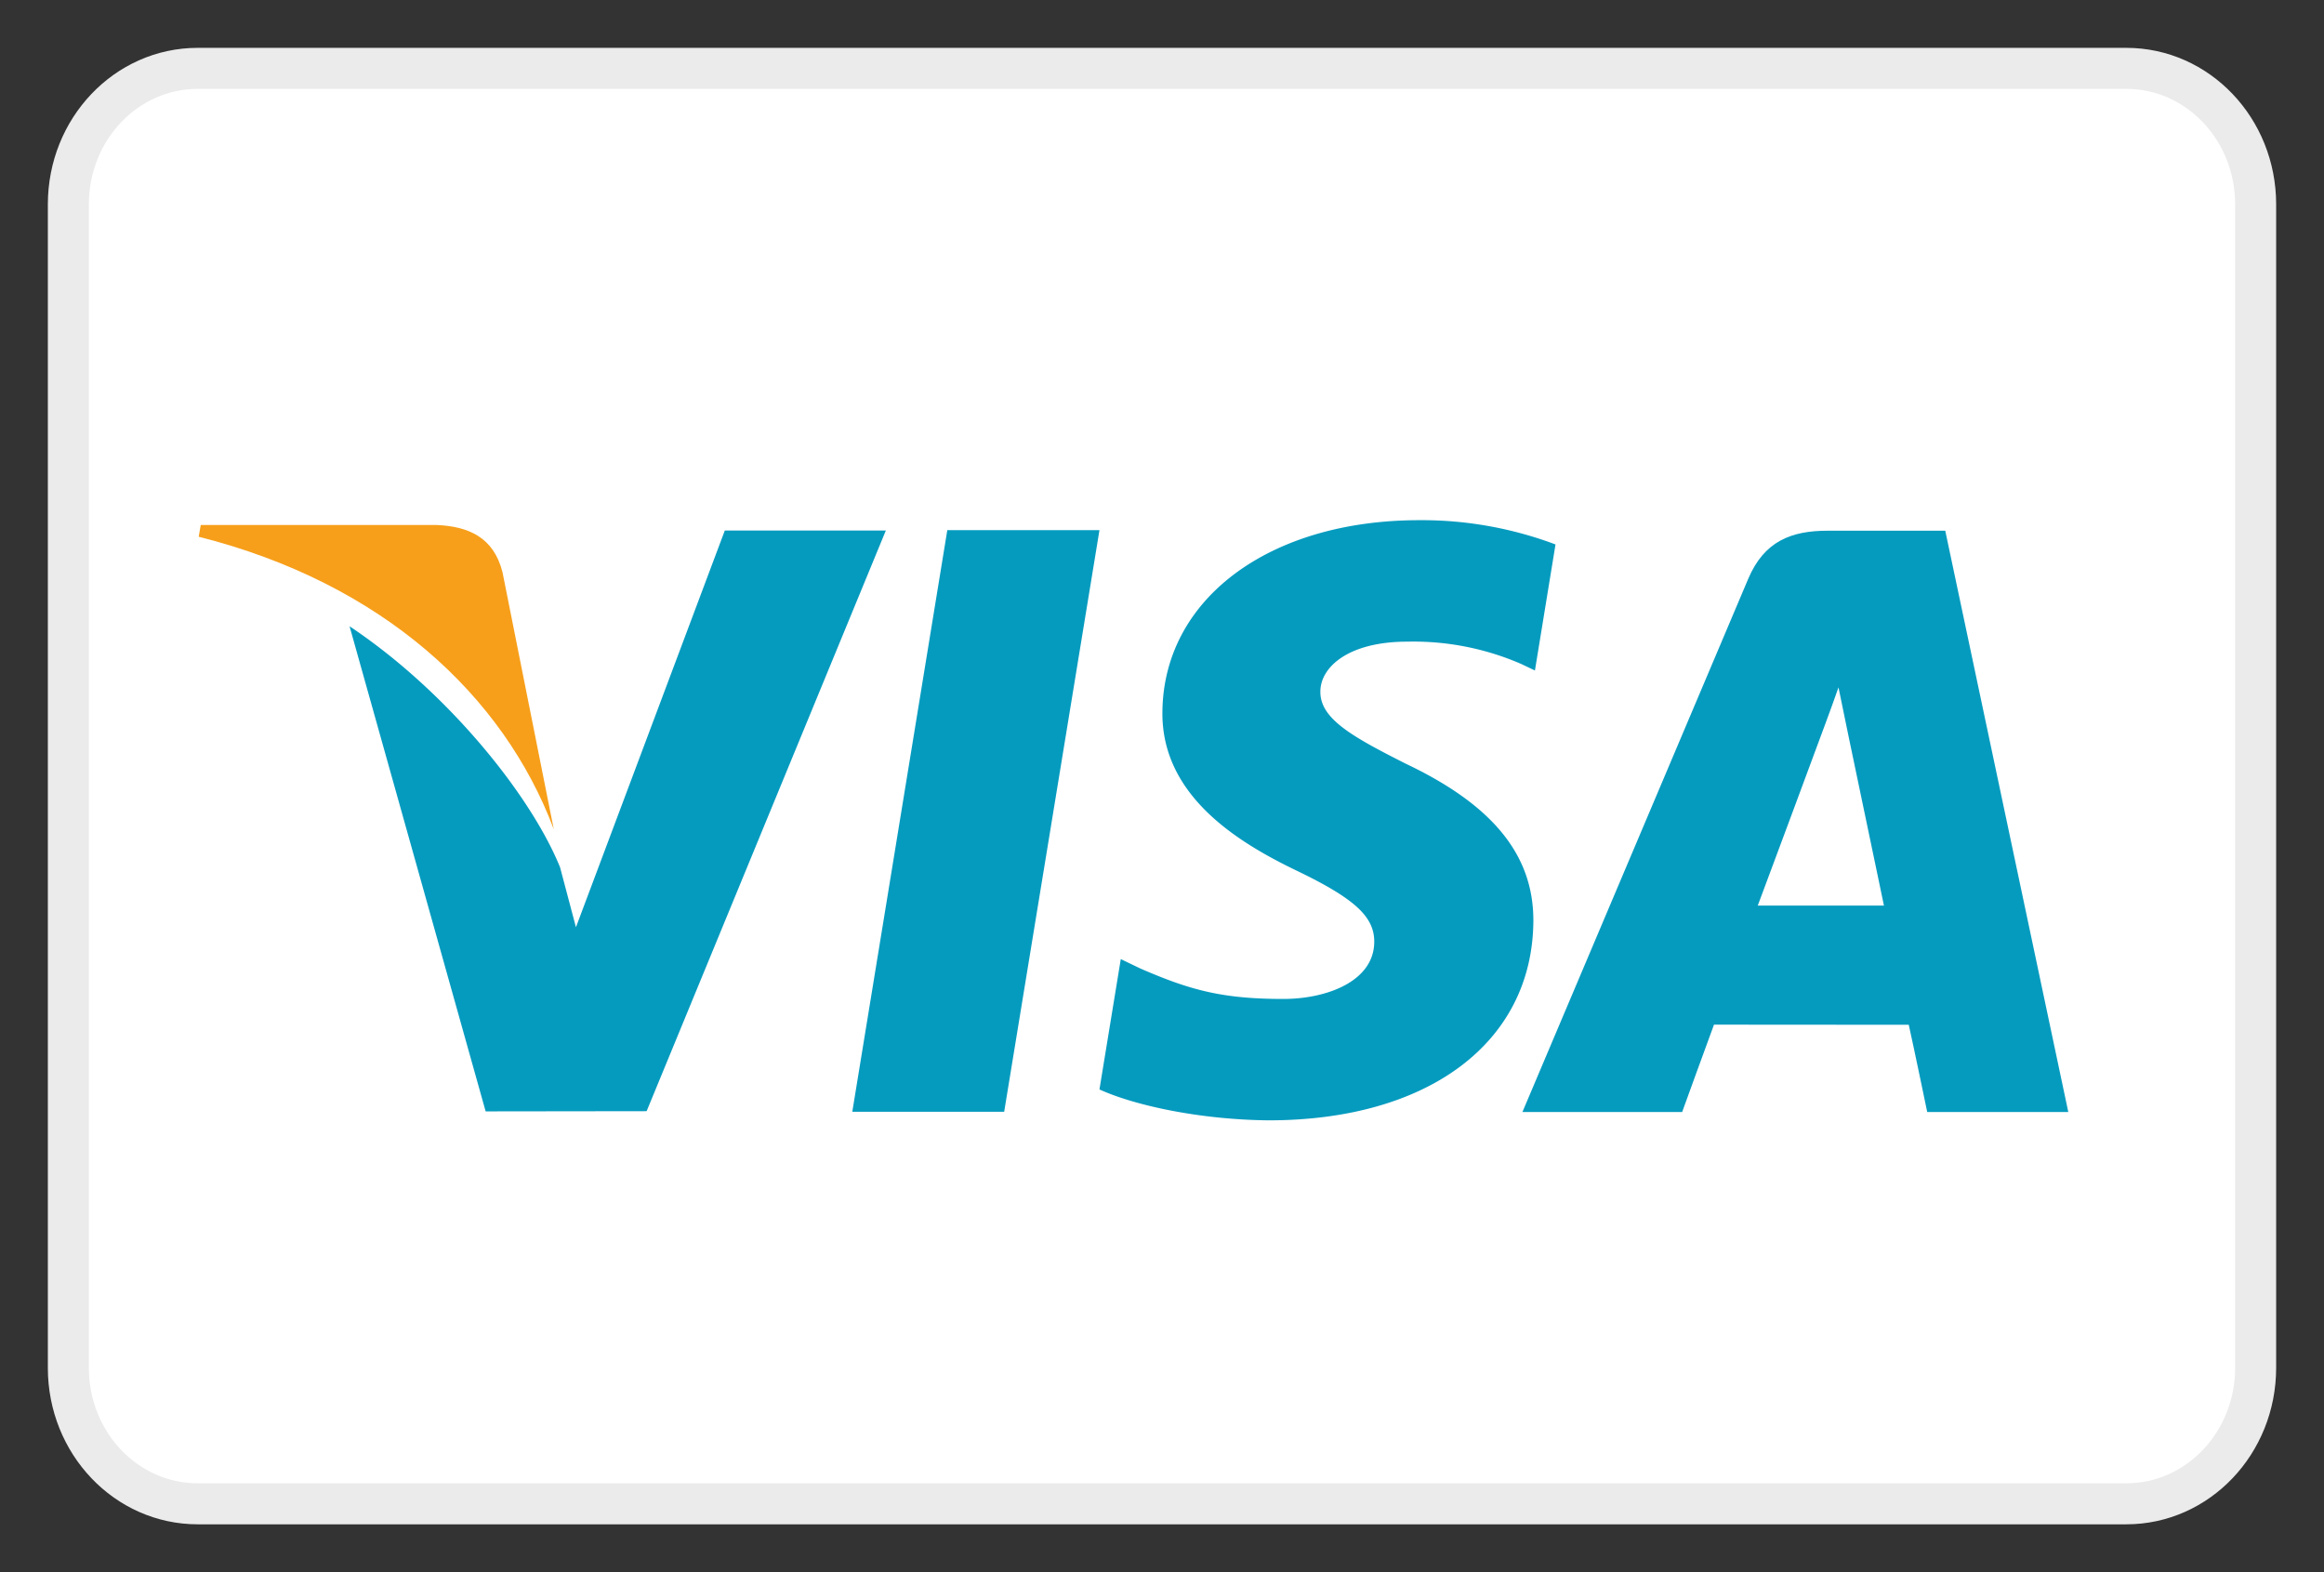
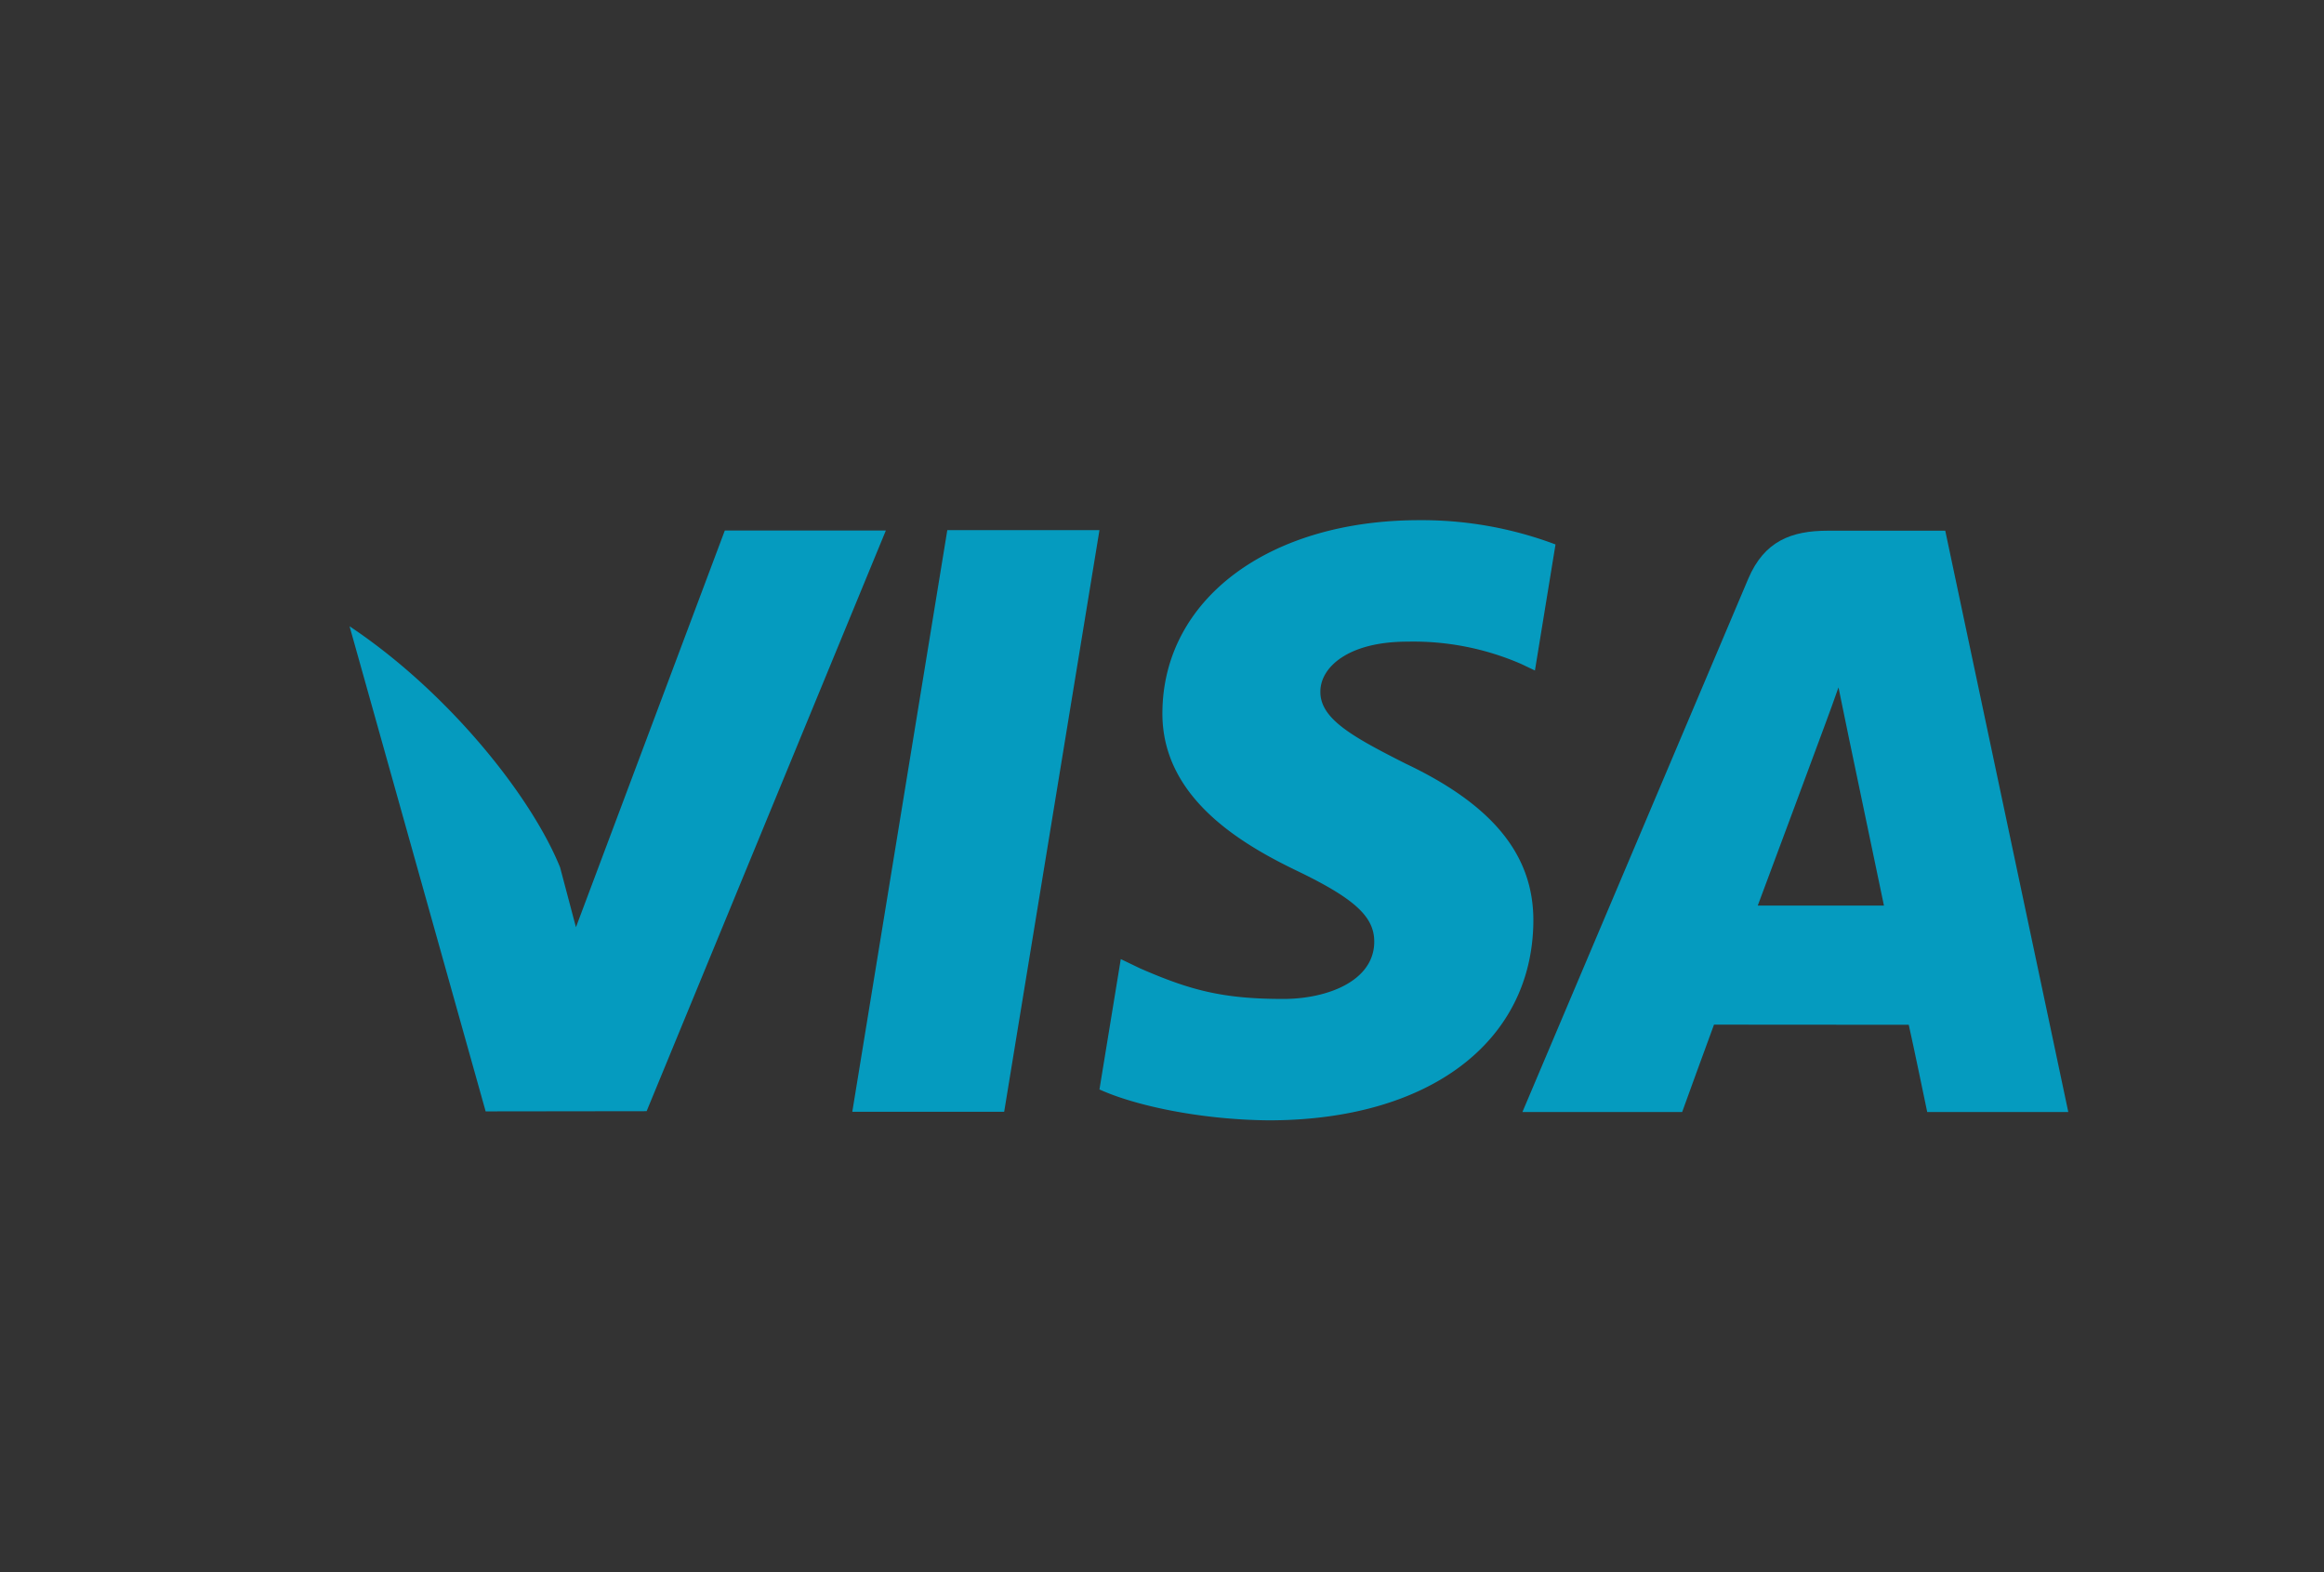
<svg xmlns="http://www.w3.org/2000/svg" width="34" height="23" viewBox="0 0 34 23">
  <rect x="0" y="0" width="34" height="23" fill="#333333" stroke="none" />
  <g fill="none" fill-rule="evenodd">
-     <path fill="#FFF" stroke="#EBEBEB" stroke-width=".6" d="M31.108 22H2.892C1.847 22 1 21.11 1 20.011V2.99C1 1.89 1.847 1 2.892 1h28.216C32.153 1 33 1.89 33 2.989V20.01C33 21.11 32.153 22 31.108 22z" />
-     <path fill="#F79F1A" d="M8.102 12.133l-.75-3.76c-.13-.518-.503-.673-.97-.693H2.937l-.03.172c2.682.678 4.458 2.315 5.195 4.28z" />
    <g fill="#059BBF">
      <path d="M16.085 7.756h-2.226l-1.39 8.509h2.222zM9.46 16.256l3.5-8.495h-2.356l-2.178 5.804-.232-.876c-.427-1.054-1.647-2.572-3.08-3.527l1.991 7.097 2.354-.003zM22.433 13.483c.008-.966-.586-1.703-1.868-2.311-.779-.394-1.253-.656-1.248-1.055 0-.352.402-.73 1.273-.73a3.959 3.959 0 0 1 1.664.326l.202.096.301-1.844a5.553 5.553 0 0 0-1.993-.355c-2.198 0-3.744 1.153-3.758 2.807-.014 1.224 1.105 1.905 1.949 2.313.865.415 1.155.681 1.15 1.054-.006.57-.69.83-1.33.83-.89 0-1.362-.128-2.093-.446l-.285-.137-.312 1.907c.519.237 1.479.443 2.476.452 2.337 0 3.855-1.139 3.872-2.907z" />
      <path fill-rule="nonzero" d="M25.077 14.99l2.848.002c.067.296.27 1.276.27 1.276h2.064l-1.8-8.504H26.74c-.533 0-.93.152-1.164.705l-3.303 7.799h2.337s.38-1.049.466-1.279zm1.524-4.121c-.01.023.185-.492.296-.813l.151.734.514 2.458h-1.846c.185-.49.885-2.38.885-2.38z" />
    </g>
  </g>
</svg>